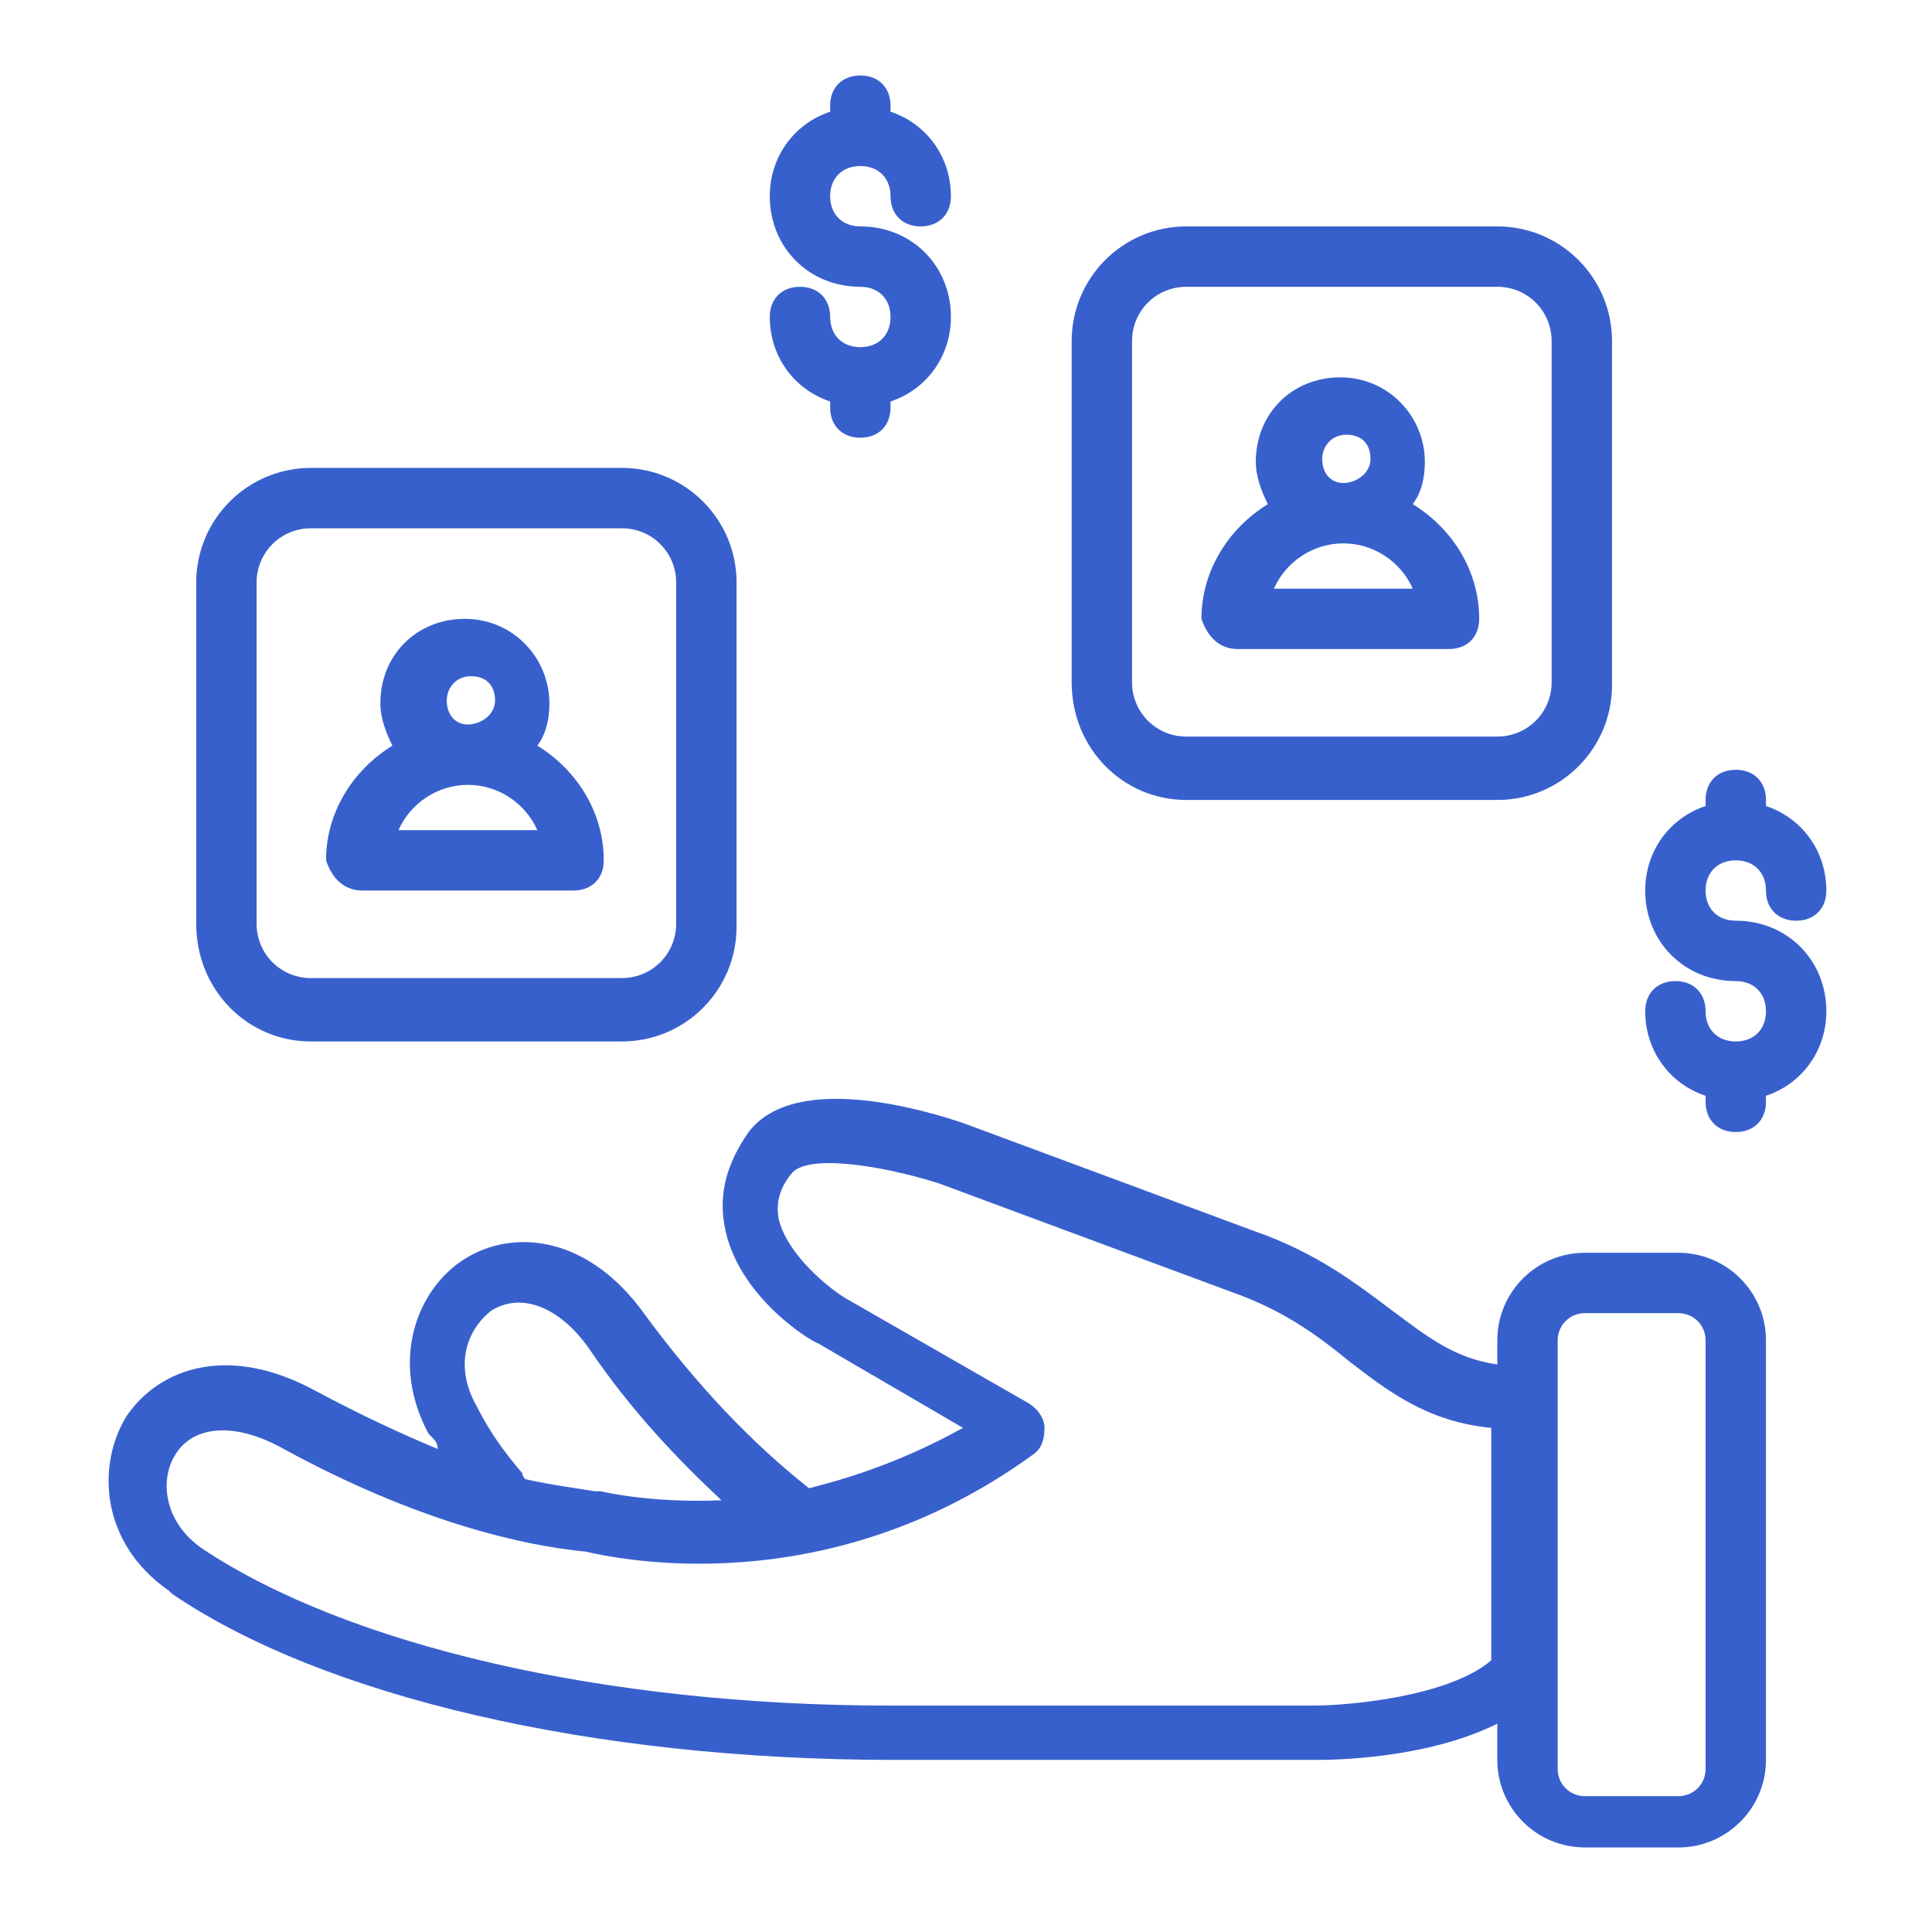
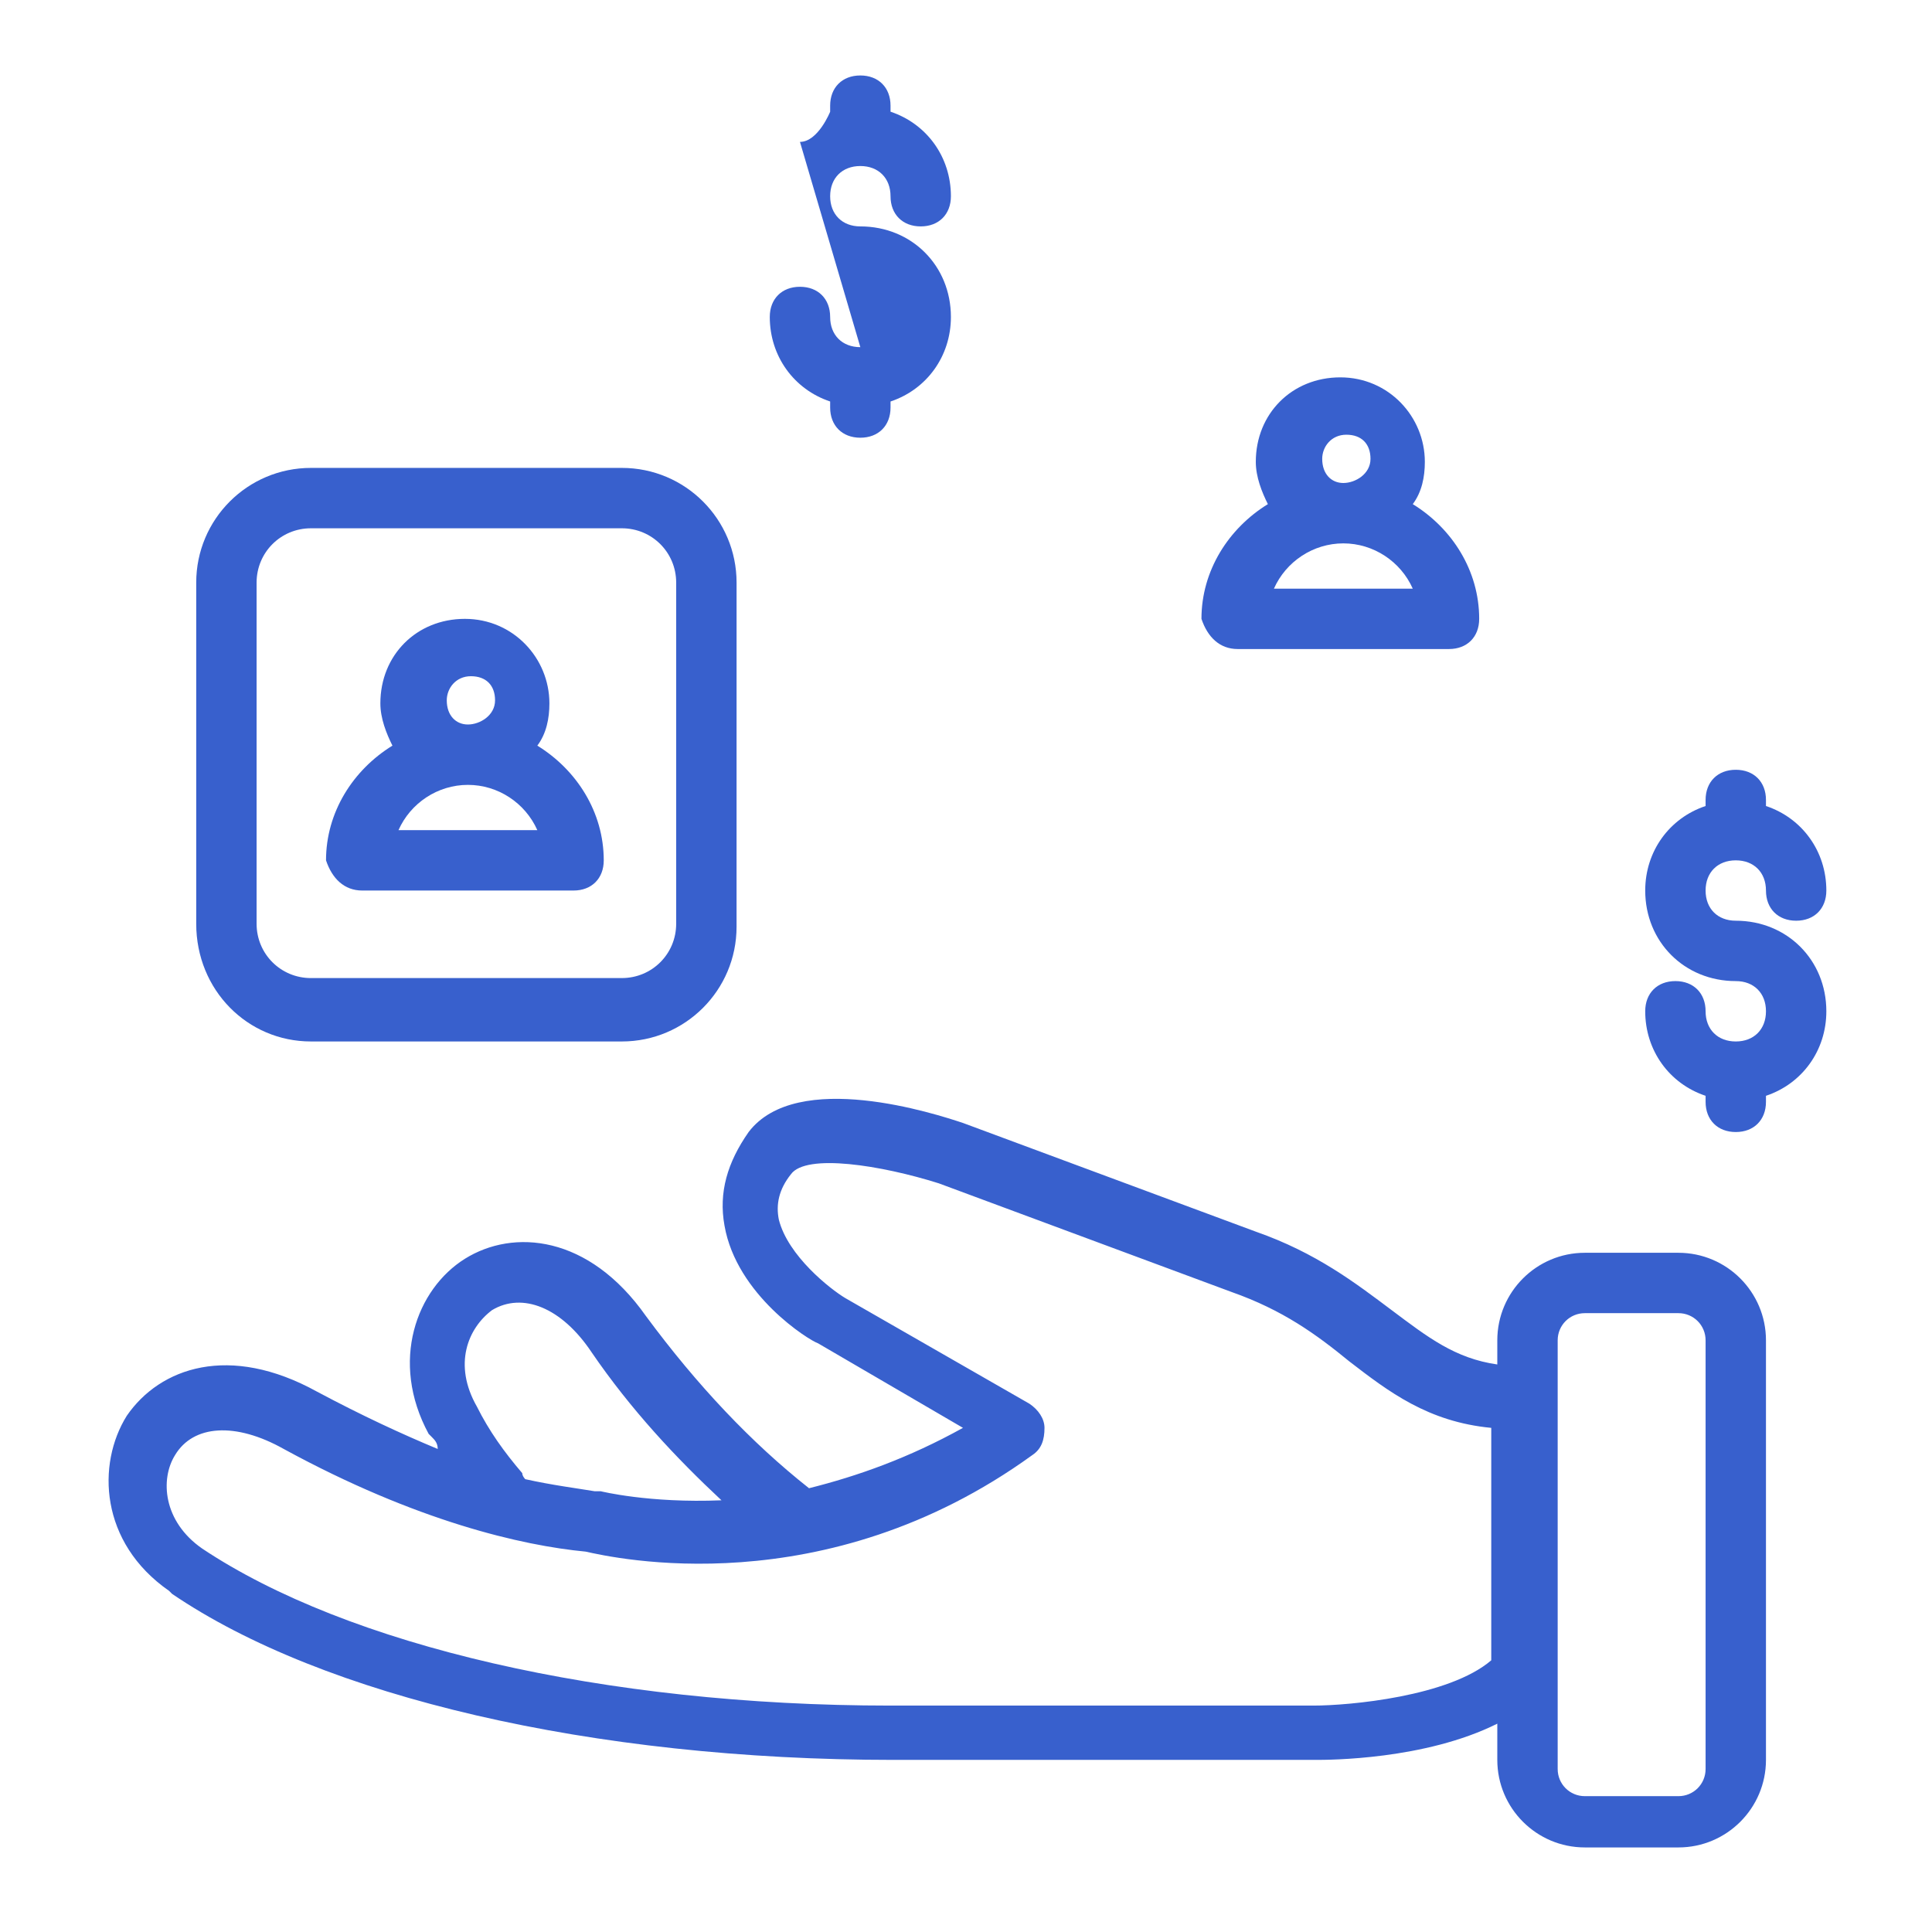
<svg xmlns="http://www.w3.org/2000/svg" width="512pt" height="512pt" version="1.1" viewBox="0 0 512 512">
  <g fill="#3860cd">
    <path d="m444.8 332h-24.801c-12.801 0-23.199 10.398-23.199 23.199v6.398c-11.199-1.602-18.398-7.199-28-14.398-9.602-7.199-20-15.199-36-20.801l-77.602-28.801c-7.199-2.398-44-14.398-56.801 2.398-5.602 8-8 16-6.398 24.801 3.199 18.398 22.398 30.398 24.801 31.199l38.398 22.398c-14.398 8-28 12.801-40.801 16-15.199-12-29.602-27.199-43.199-45.602-15.199-21.602-35.199-23.199-48-15.199s-20 27.199-9.602 46.398l0.801 0.801c0.801 0.801 1.602 1.602 1.602 3.199-9.602-4-20-8.801-32-15.199-23.199-12.801-41.602-6.398-50.398 6.398-8 12.801-7.199 33.602 11.199 46.398l0.801 0.801c40 27.199 111.2 44 191.2 44h112c3.199 0 28.801 0 48-9.602v9.602c0 12.801 10.398 23.199 23.199 23.199h24.801c12.801 0 23.199-10.398 23.199-23.199v-111.19c0-12.801-10.398-23.199-23.199-23.199zm-306.4 58.398c-4.801-5.602-8.801-11.199-12-17.602-6.398-11.199-2.398-20.801 4-25.602 8-4.801 18.398-0.801 26.398 11.199 10.398 15.199 22.398 28 34.398 39.199-19.199 0.801-32-2.398-32-2.398h-1.602c-4.801-0.801-11.199-1.602-18.398-3.199 0.004 0.004-0.797-0.797-0.797-1.598zm209.6 61.602h-112c-76 0-144-16-182.4-41.602-10.398-7.199-11.199-18.398-7.199-24.801 4.801-8 16-8.801 28.801-1.602 35.199 19.199 63.199 25.602 80 27.199 7.199 1.602 63.199 14.398 118.4-25.602 2.398-1.602 3.199-4 3.199-7.199 0-2.398-1.602-4.801-4-6.398l-48.801-27.996c-4-2.398-15.199-11.199-17.602-20.801-0.801-4 0-8 3.199-12 4-5.602 24-2.398 39.199 2.398l77.602 28.801c13.602 4.801 22.398 11.199 31.199 18.398 10.398 8 20.801 16 37.602 17.602v61.602c-11.199 9.602-37.598 12-47.199 12zm104 16.801c0 4-3.199 7.199-7.199 7.199h-24.801c-4 0-7.199-3.199-7.199-7.199v-113.6c0-4 3.199-7.199 7.199-7.199h24.801c4 0 7.199 3.199 7.199 7.199z" />
-     <path d="m314.4 212h82.398c16.801 0 30.398-13.602 30.398-30.398l0.004-91.203c0-16.801-13.602-30.398-30.398-30.398h-82.402c-16.801 0-30.398 13.602-30.398 30.398v90.398c0 17.602 13.602 31.203 30.398 31.203zm-14.398-121.6c0-8 6.398-14.398 14.398-14.398h82.398c8 0 14.398 6.398 14.398 14.398v90.398c0 8-6.398 14.398-14.398 14.398l-82.398 0.004c-8 0-14.398-6.398-14.398-14.398z" />
    <path d="m328 172h56c4.801 0 8-3.199 8-8 0-12.801-7.199-24-17.602-30.398 2.398-3.199 3.199-7.199 3.199-11.199 0-12-9.602-22.398-22.398-22.398-12.801 0-22.398 9.602-22.398 22.398 0 4 1.602 8 3.199 11.199-10.398 6.398-17.602 17.602-17.602 30.398 1.602 4.801 4.801 8 9.602 8zm9.602-16c3.199-7.199 10.398-12 18.398-12s15.199 4.801 18.398 12zm12.797-34.398c0-3.199 2.398-6.398 6.398-6.398s6.398 2.398 6.398 6.398c0.004 4-3.996 6.398-7.195 6.398s-5.602-2.398-5.602-6.398z" />
    <path d="m82.398 276h82.398c16.801 0 30.398-13.602 30.398-30.398l0.004-91.203c0-16.801-13.602-30.398-30.398-30.398h-82.402c-16.801 0-30.398 13.602-30.398 30.398v90.398c0 17.602 13.602 31.203 30.398 31.203zm-14.398-121.6c0-8 6.398-14.398 14.398-14.398h82.398c8 0 14.398 6.398 14.398 14.398v90.398c0 8-6.398 14.398-14.398 14.398l-82.398 0.004c-8 0-14.398-6.398-14.398-14.398z" />
    <path d="m96 236h56c4.801 0 8-3.199 8-8 0-12.801-7.199-24-17.602-30.398 2.398-3.199 3.199-7.199 3.199-11.199 0-12-9.602-22.398-22.398-22.398-12.801 0-22.398 9.602-22.398 22.398 0 4 1.602 8 3.199 11.199-10.398 6.398-17.602 17.602-17.602 30.398 1.602 4.801 4.801 8 9.602 8zm9.602-16c3.199-7.199 10.398-12 18.398-12s15.199 4.801 18.398 12zm12.797-34.398c0-3.199 2.398-6.398 6.398-6.398s6.398 2.398 6.398 6.398c0.004 4-3.996 6.398-7.195 6.398s-5.602-2.398-5.602-6.398z" />
    <path d="m460 244c-4.801 0-8-3.199-8-8s3.199-8 8-8 8 3.199 8 8 3.199 8 8 8 8-3.199 8-8c0-10.398-6.398-19.199-16-22.398v-1.602c0-4.801-3.199-8-8-8s-8 3.199-8 8v1.602c-9.602 3.199-16 12-16 22.398 0 13.602 10.398 24 24 24 4.801 0 8 3.199 8 8s-3.199 8-8 8-8-3.199-8-8-3.199-8-8-8-8 3.199-8 8c0 10.398 6.398 19.199 16 22.398v1.602c0 4.801 3.199 8 8 8s8-3.199 8-8v-1.602c9.602-3.199 16-12 16-22.398 0-13.602-10.398-24-24-24z" />
-     <path d="m228 92c-4.801 0-8-3.199-8-8s-3.199-8-8-8-8 3.199-8 8c0 10.398 6.398 19.199 16 22.398v1.602c0 4.801 3.199 8 8 8s8-3.199 8-8v-1.602c9.602-3.199 16-12 16-22.398 0-13.602-10.398-24-24-24-4.801 0-8-3.199-8-8s3.199-8 8-8 8 3.199 8 8 3.199 8 8 8 8-3.199 8-8c0-10.398-6.398-19.199-16-22.398v-1.602c0-4.801-3.199-8-8-8s-8 3.199-8 8v1.602c-9.602 3.199-16 12-16 22.398 0 13.602 10.398 24 24 24 4.801 0 8 3.199 8 8s-3.199 8-8 8z" />
+     <path d="m228 92c-4.801 0-8-3.199-8-8s-3.199-8-8-8-8 3.199-8 8c0 10.398 6.398 19.199 16 22.398v1.602c0 4.801 3.199 8 8 8s8-3.199 8-8v-1.602c9.602-3.199 16-12 16-22.398 0-13.602-10.398-24-24-24-4.801 0-8-3.199-8-8s3.199-8 8-8 8 3.199 8 8 3.199 8 8 8 8-3.199 8-8c0-10.398-6.398-19.199-16-22.398v-1.602c0-4.801-3.199-8-8-8s-8 3.199-8 8v1.602s-3.199 8-8 8z" />
  </g>
</svg>